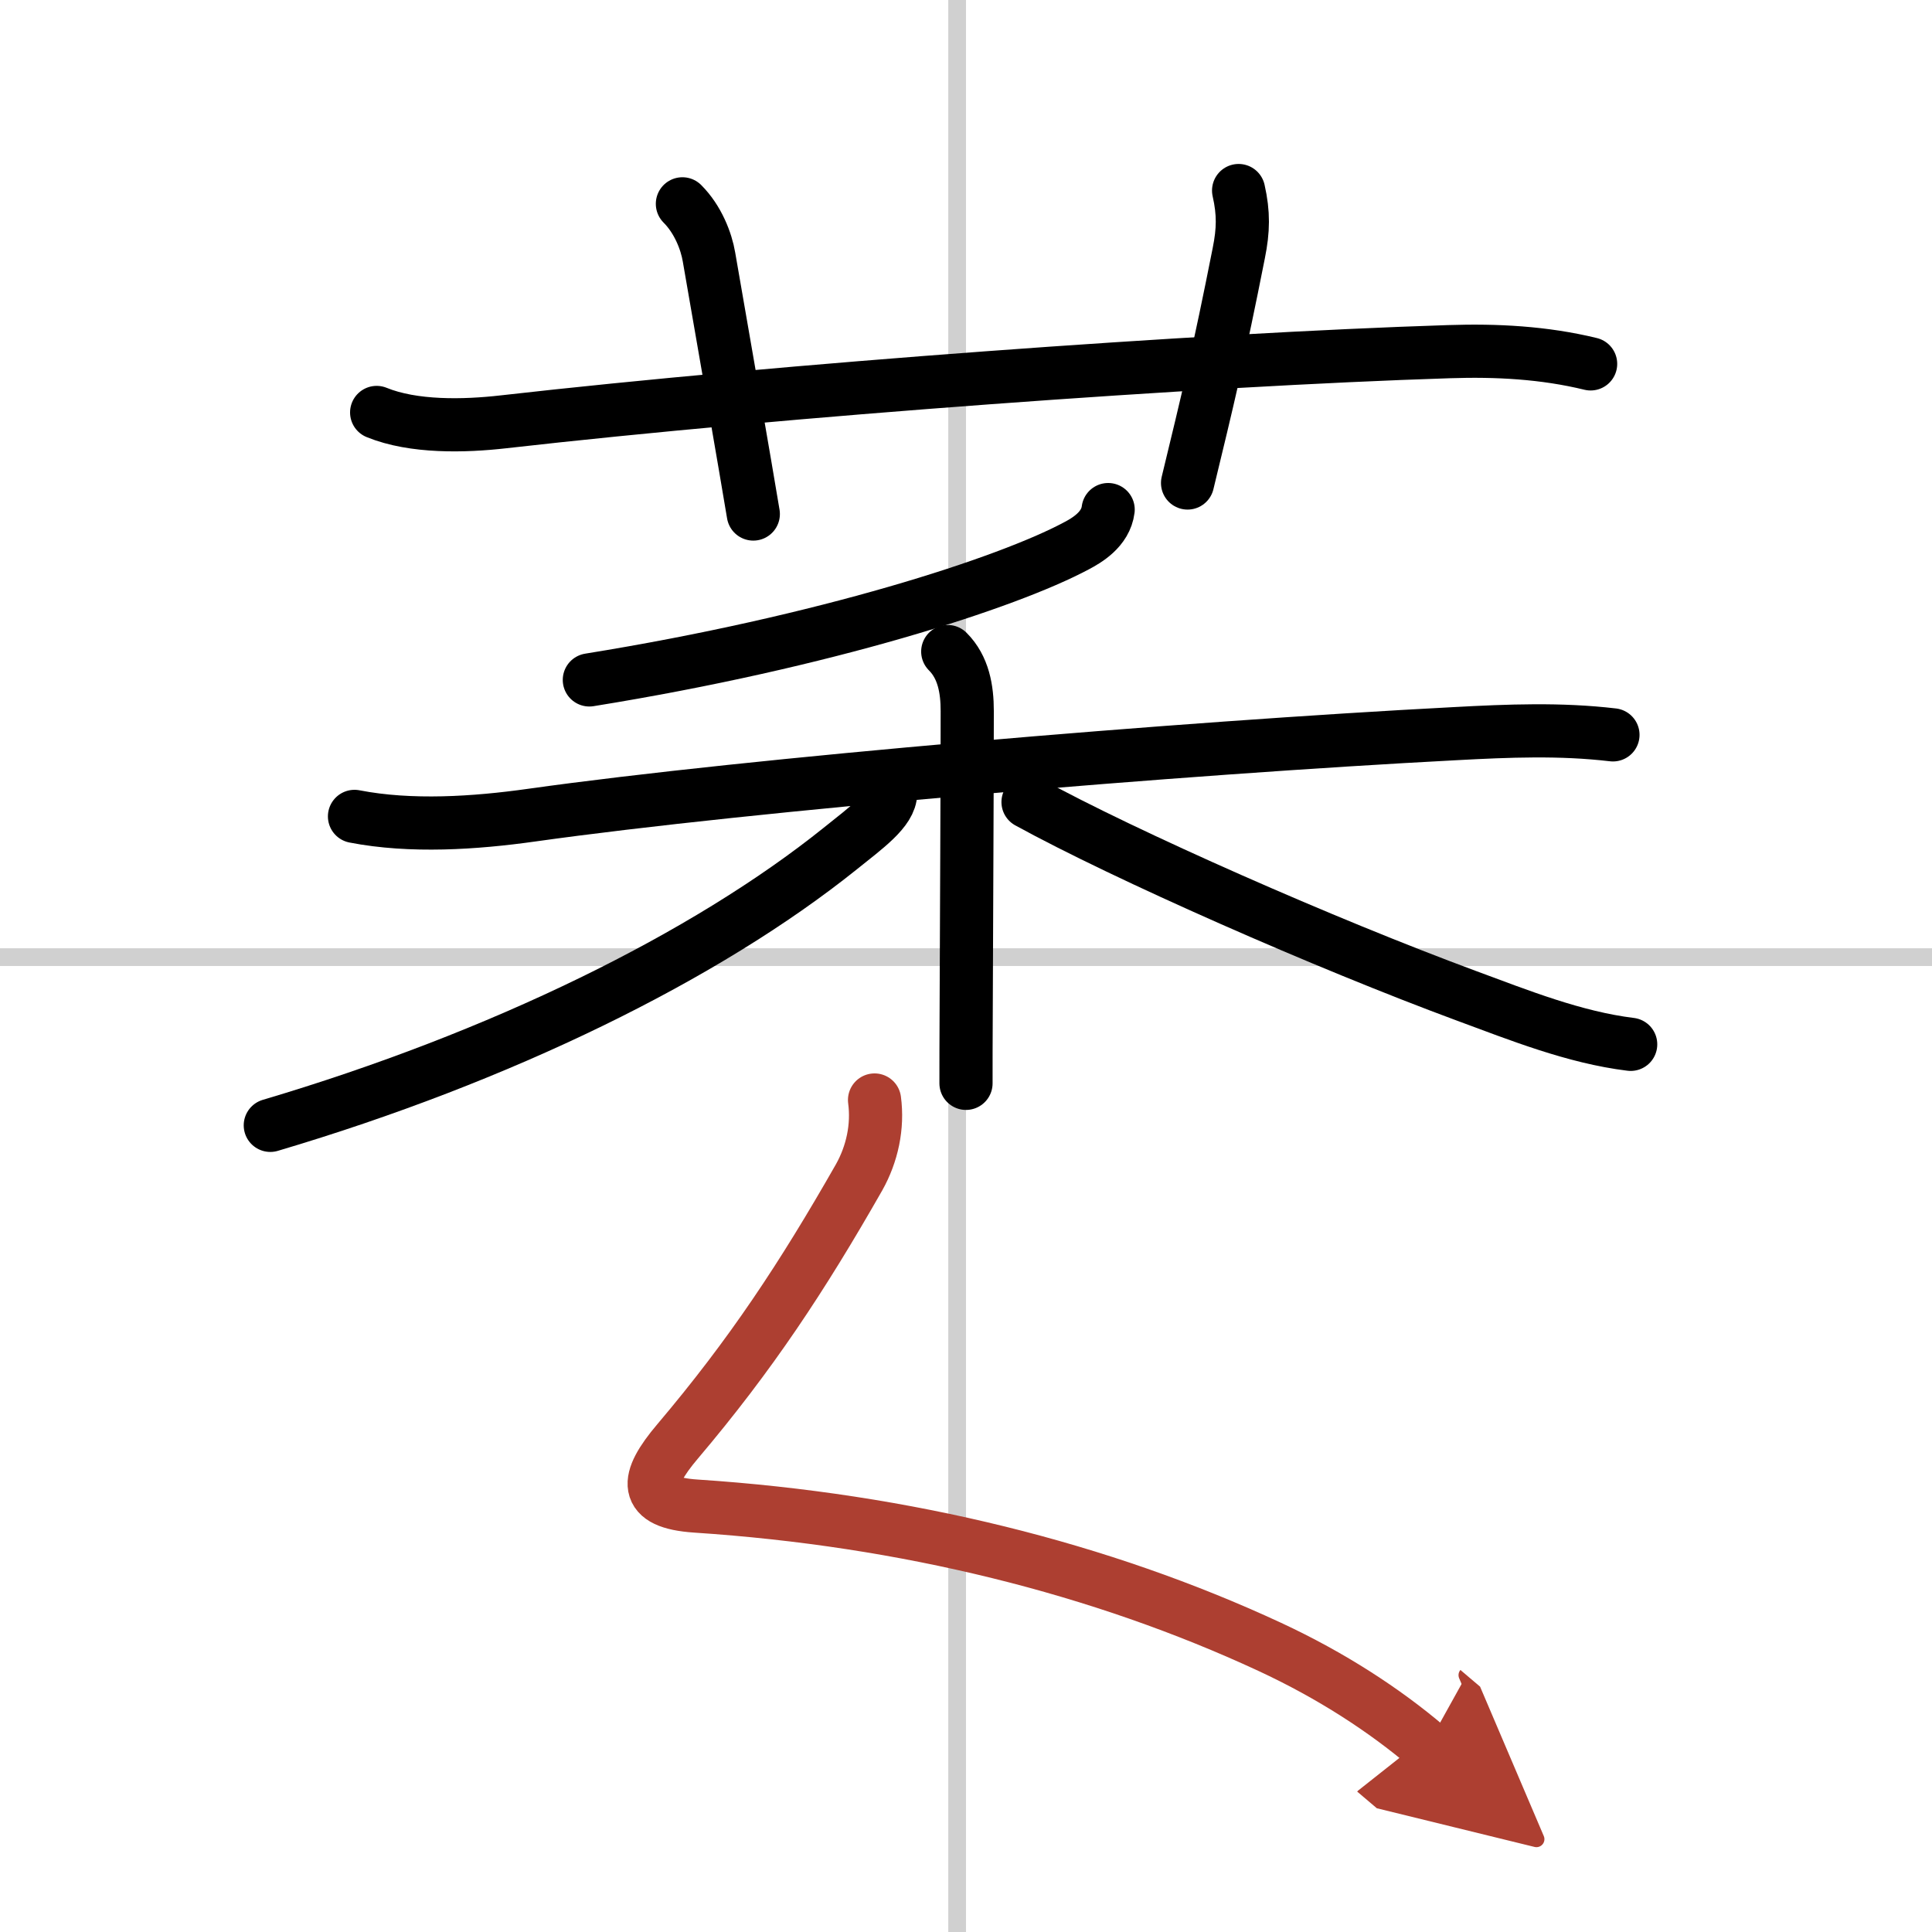
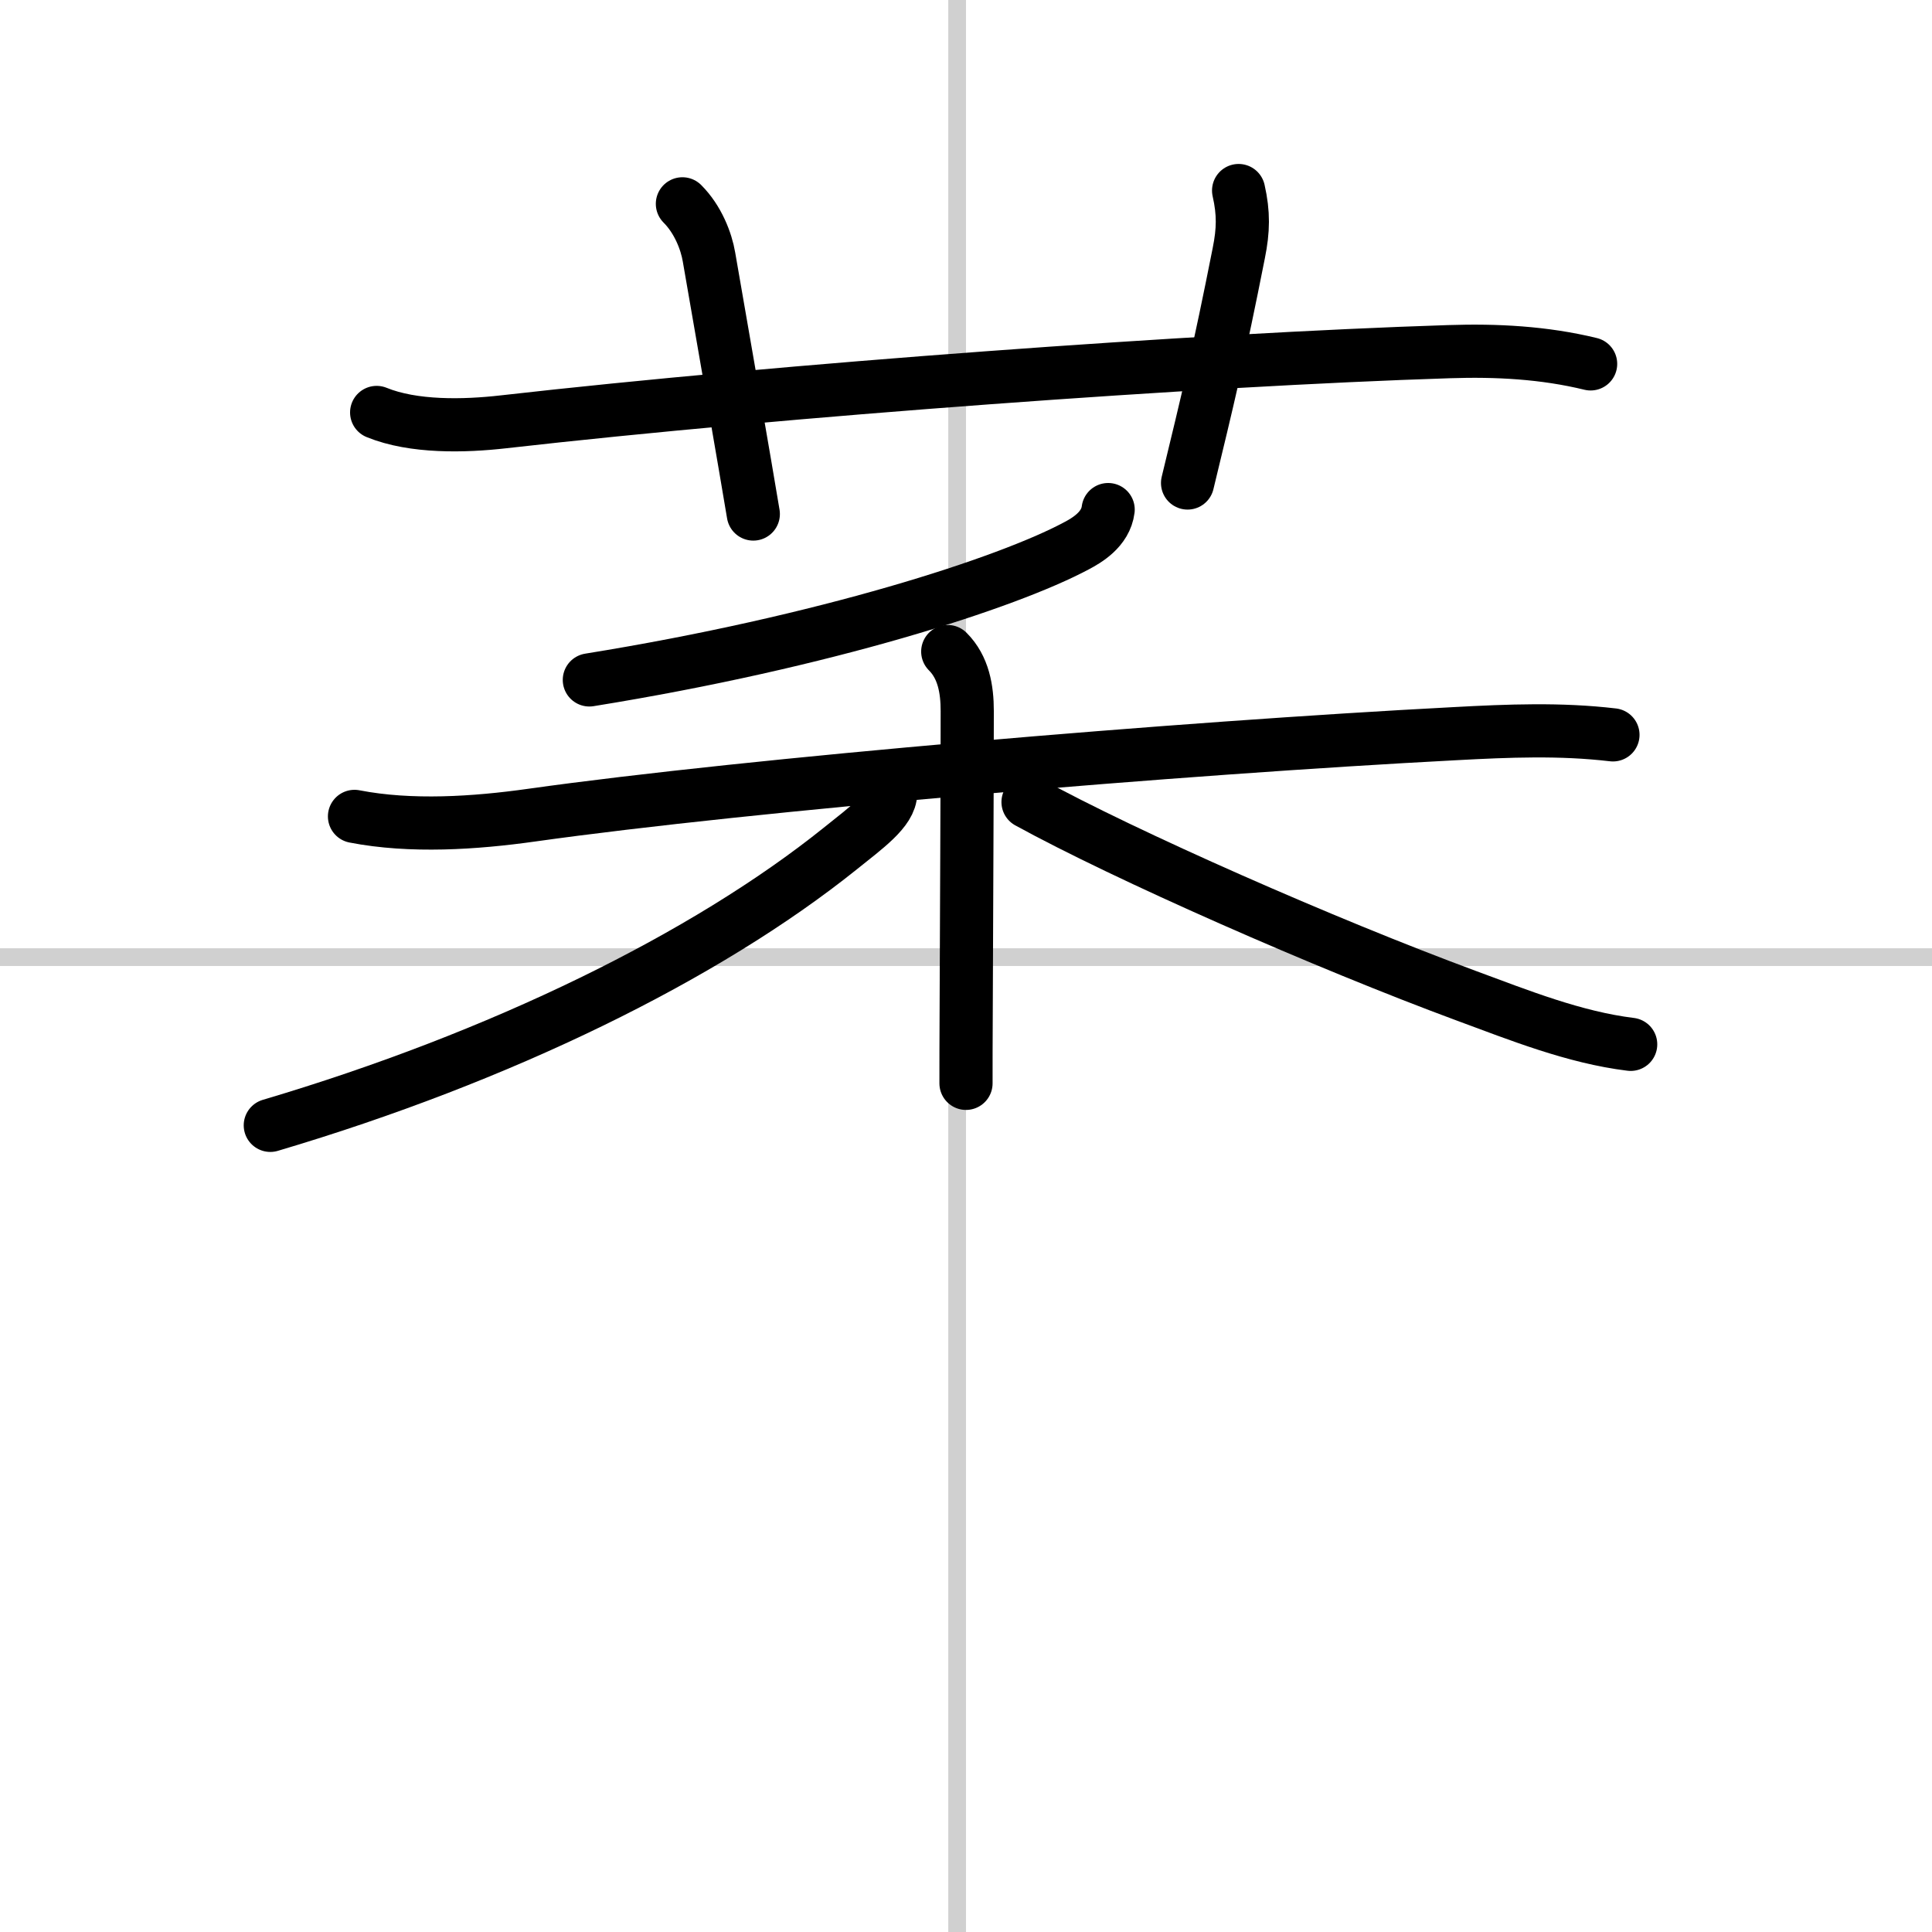
<svg xmlns="http://www.w3.org/2000/svg" width="400" height="400" viewBox="0 0 109 109">
  <defs>
    <marker id="a" markerWidth="4" orient="auto" refX="1" refY="5" viewBox="0 0 10 10">
      <polyline points="0 0 10 5 0 10 1 5" fill="#ad3f31" stroke="#ad3f31" />
    </marker>
  </defs>
  <g fill="none" stroke="#000" stroke-linecap="round" stroke-linejoin="round" stroke-width="3">
    <rect width="100%" height="100%" fill="#fff" stroke="#fff" />
    <line x1="54" x2="54" y2="109" stroke="#d0d0d0" stroke-width="1" />
    <line x2="109" y1="54" y2="54" stroke="#d0d0d0" stroke-width="1" />
    <path d="m21.25 23.27c2.08 0.85 4.95 0.78 7.14 0.53 15.86-1.8 39.27-3.51 53.35-3.96 2.69-0.09 5.37 0.05 8 0.69" />
    <path d="m38.5 11.5c0.88 0.88 1.35 2.11 1.5 3 1 5.75 2 11.5 2.5 14.5" />
    <path d="m69.88 10.75c0.29 1.28 0.27 2.24 0.01 3.53-1.11 5.62-1.77 8.35-2.89 12.97" />
    <path d="m62.52 28.75c-0.14 1.12-1.21 1.74-1.8 2.05-3.89 2.08-14.14 5.41-27.47 7.56" />
    <path d="m20 46.06c3.18 0.62 6.8 0.38 9.99-0.07 12.38-1.74 36.59-3.79 52.13-4.6 2.98-0.16 5.91-0.28 8.88 0.07" />
    <path d="m53.47 36.76c0.89 0.89 1.1 2.12 1.1 3.36 0 3.96-0.04 11.63-0.06 17-0.01 1.58-0.01 2.97-0.01 4" />
    <path d="m50.25 44.73c0 1-1.44 2.01-2.84 3.14-7.61 6.11-19.17 11.77-32.16 15.62" />
    <path d="m58 45.25c5.48 3.01 16.75 7.98 24.73 10.93 2.98 1.1 6.09 2.35 9.27 2.74" />
-     <path d="m49.34 62.06c0.2 1.5-0.13 3.04-0.87 4.36-3.21 5.63-6.1 10.01-10.24 14.9-1.85 2.18-1.98 3.45 1.03 3.65 11.87 0.78 22.87 3.53 32.37 7.94 3.49 1.62 6.49 3.58 8.88 5.61" marker-end="url(#a)" stroke="#ad3f31" />
  </g>
</svg>